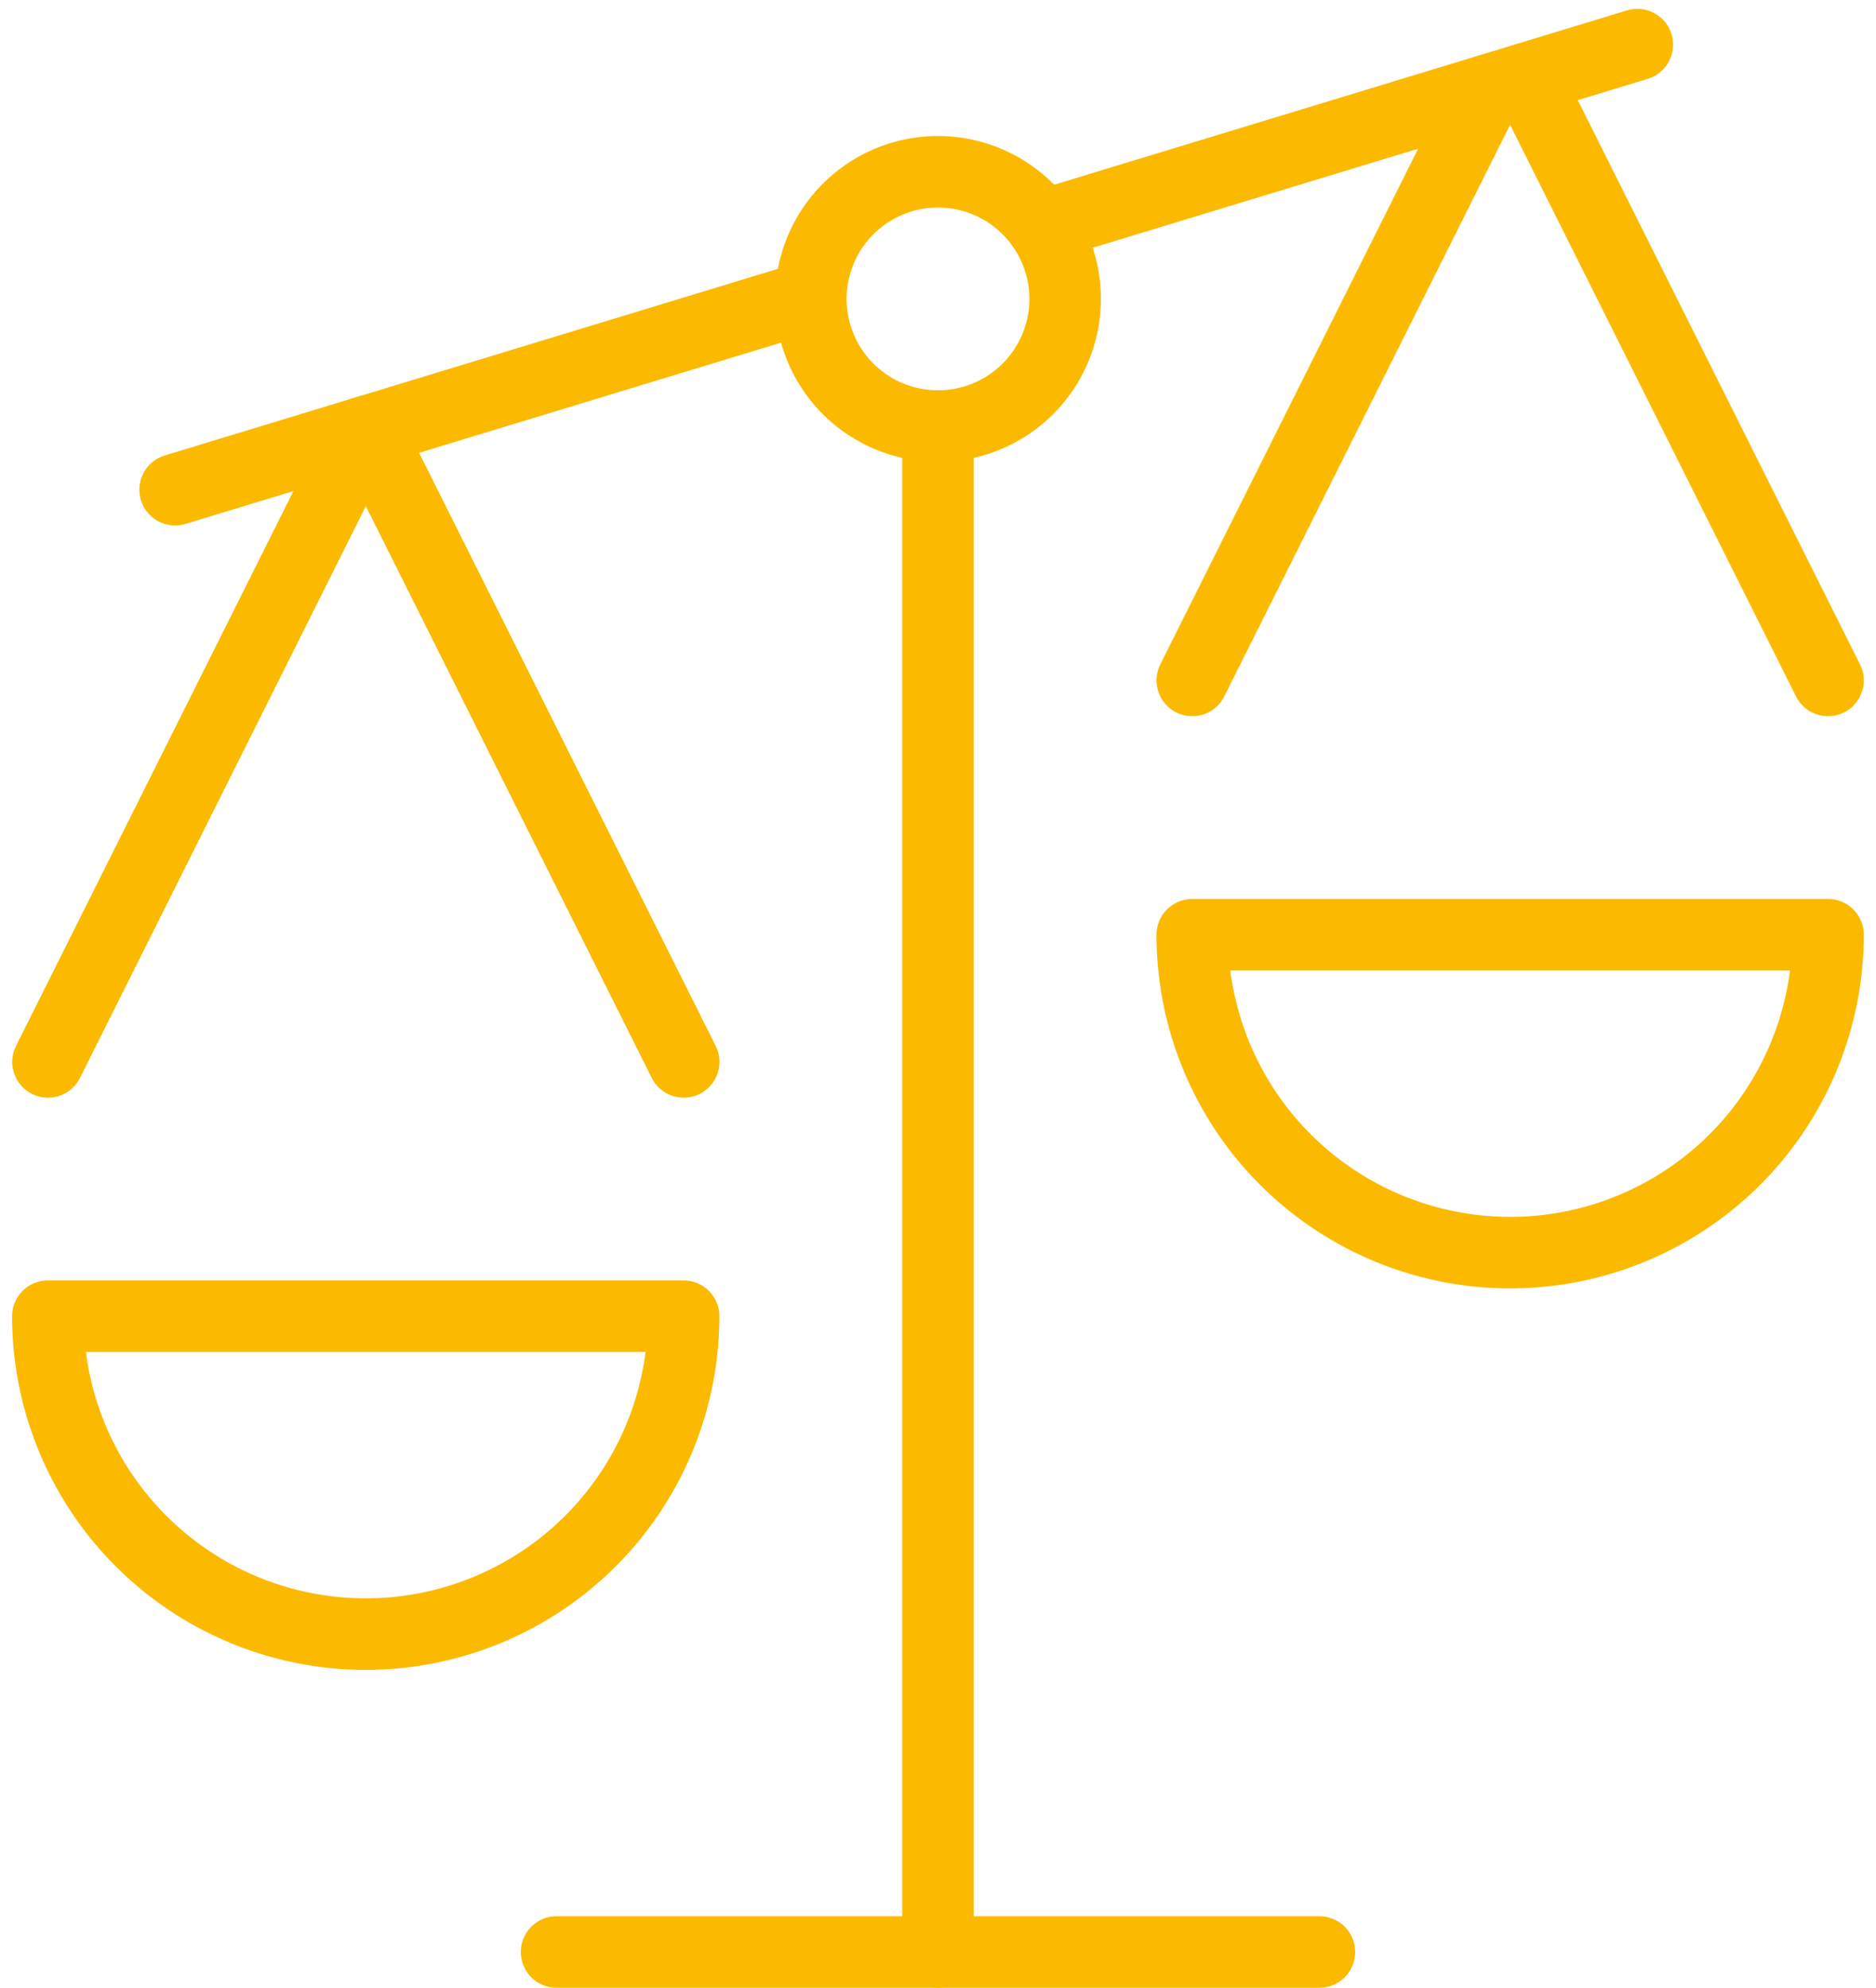
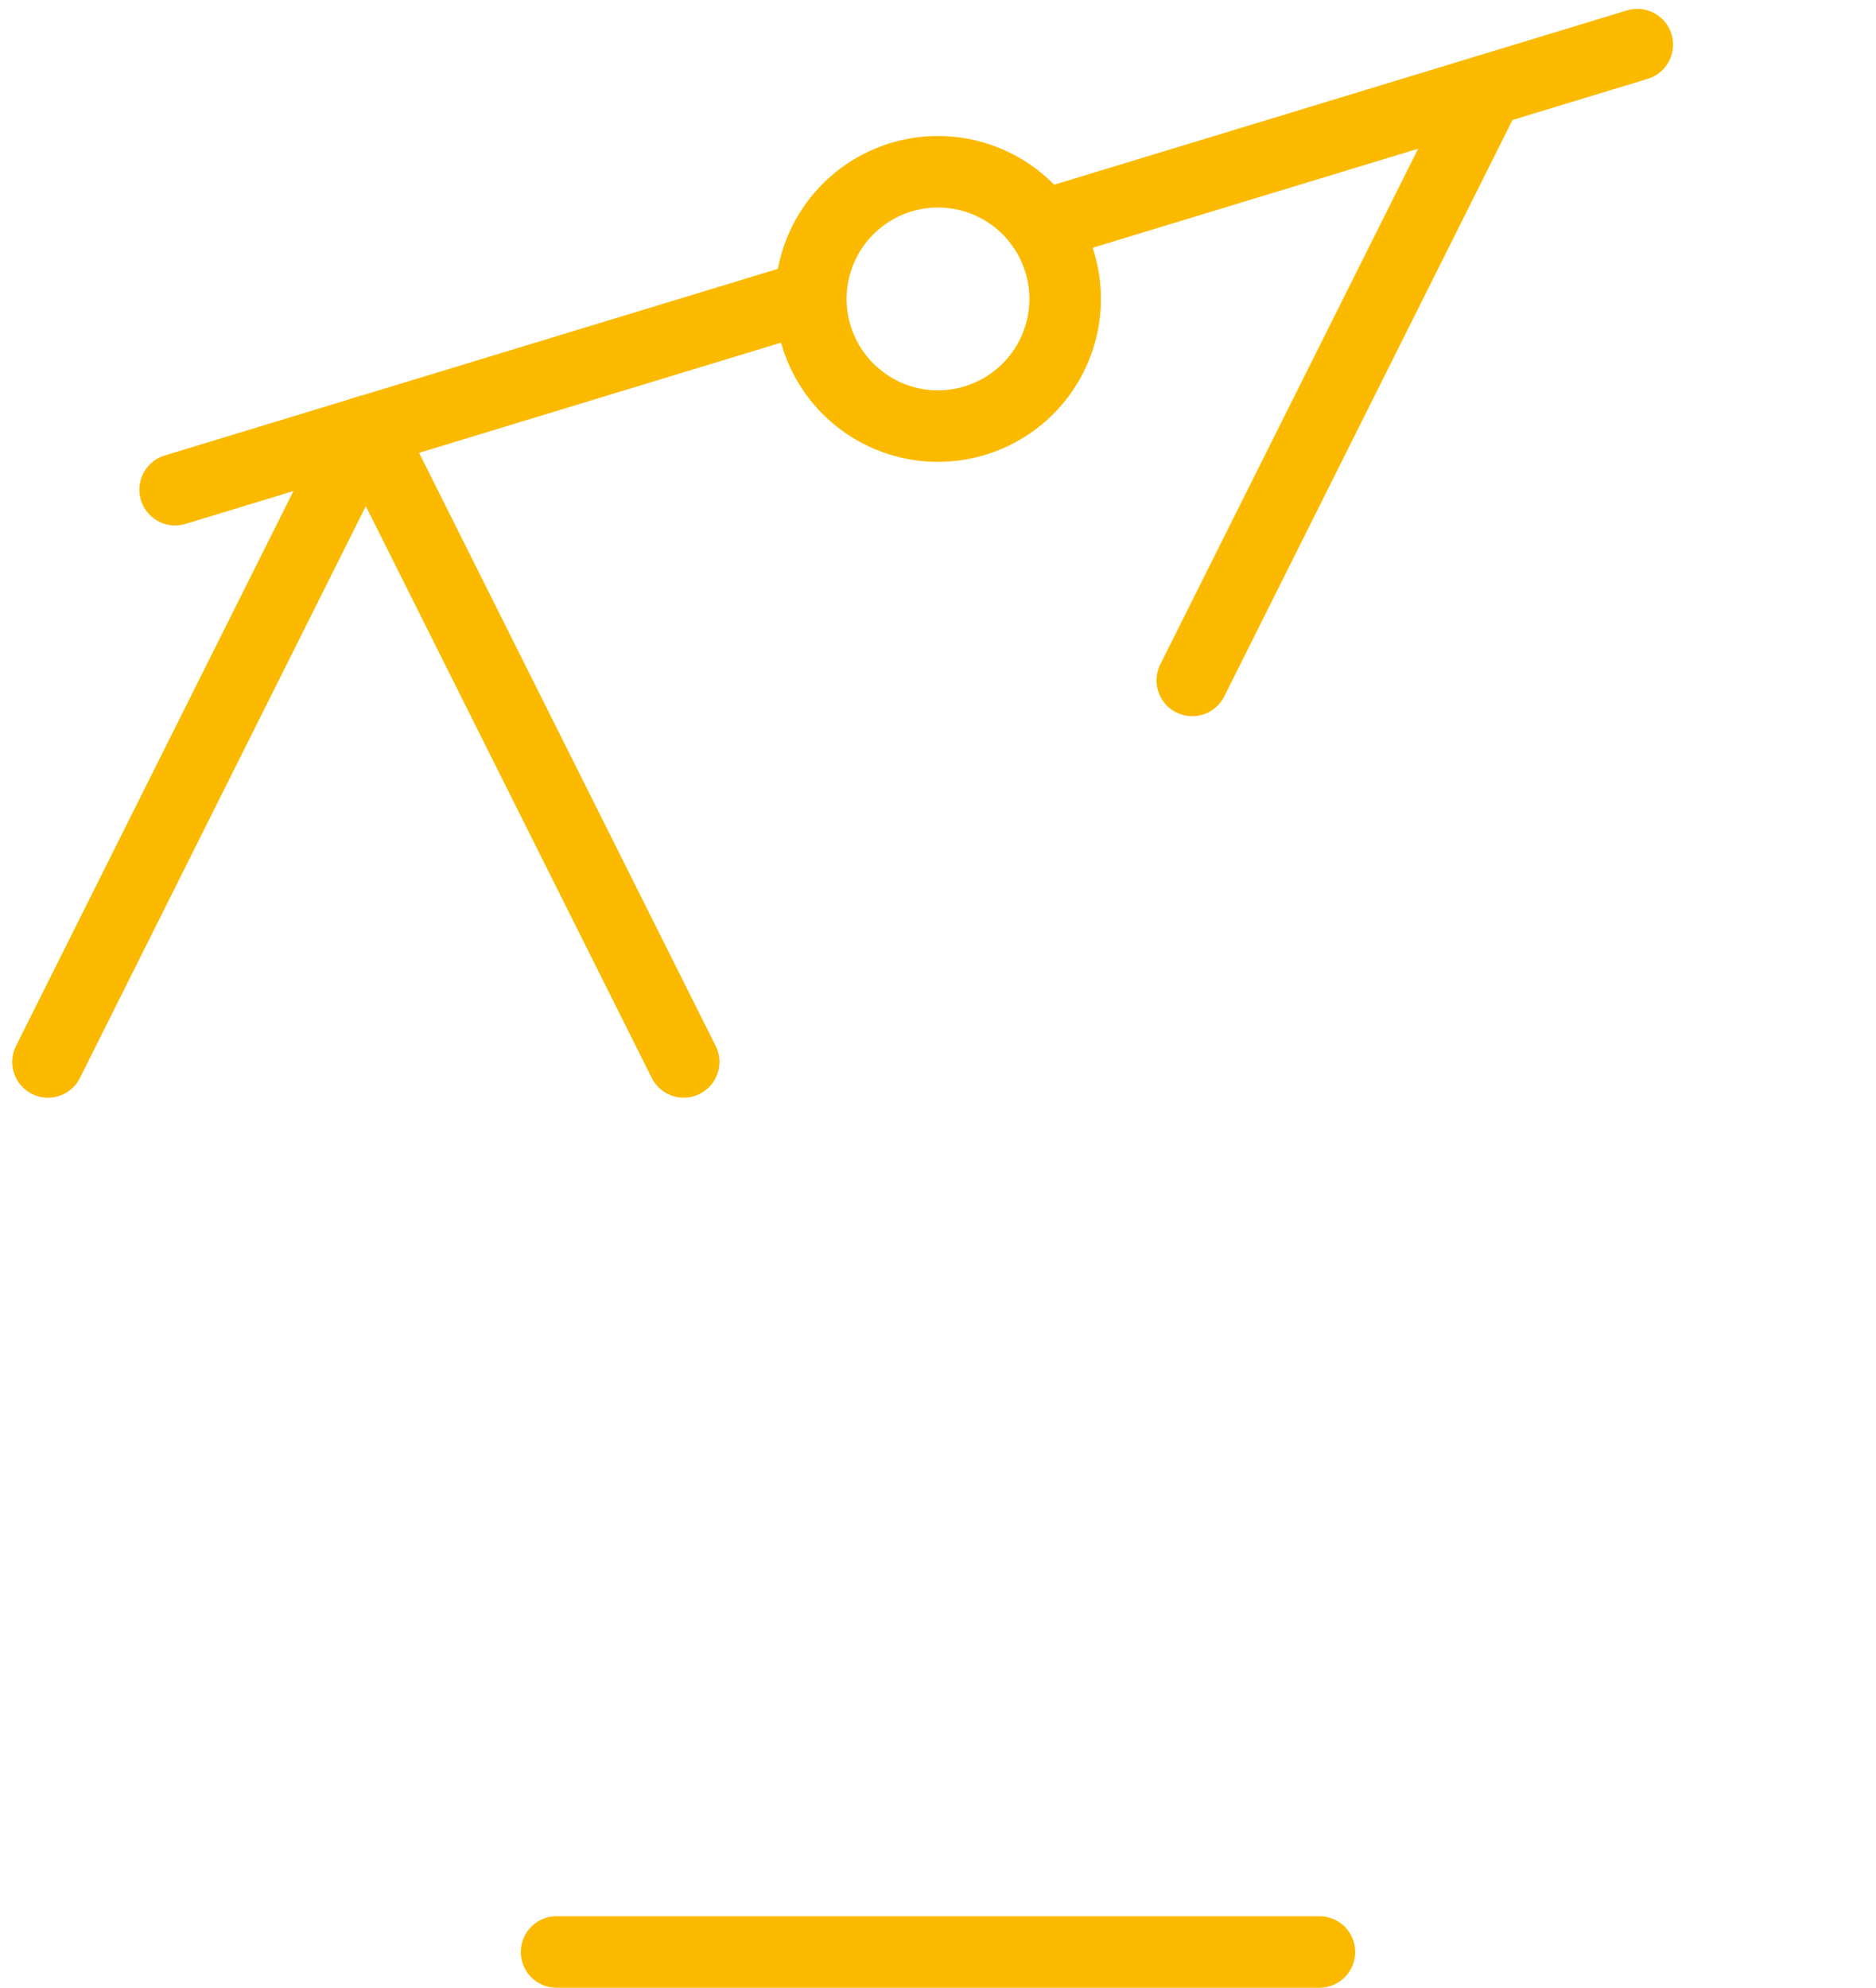
<svg xmlns="http://www.w3.org/2000/svg" width="78.692" height="83.372" viewBox="0 0 78.692 83.372">
  <g id="Legal-Scale-Unequal--Streamline-Streamline--3.0" transform="translate(0.575 1.153)">
-     <path id="Pfad_3980" data-name="Pfad 3980" d="M11.5,69.031v-64" transform="translate(27.271 11.687)" fill="none" stroke="#fbba00" stroke-linecap="round" stroke-linejoin="round" stroke-width="3" />
    <path id="Pfad_3981" data-name="Pfad 3981" d="M7.188,22.281h32" transform="translate(15.583 58.438)" fill="none" stroke="#fbba00" stroke-linecap="round" stroke-linejoin="round" stroke-width="3" />
    <path id="Pfad_3982" data-name="Pfad 3982" d="M12.676,8.317,37.647.719" transform="translate(30.458 0)" fill="none" stroke="#fbba00" stroke-linecap="round" stroke-linejoin="round" stroke-width="3" />
    <path id="Pfad_3983" data-name="Pfad 3983" d="M2.875,11.672,29.51,3.565" transform="translate(3.896 7.714)" fill="none" stroke="#fbba00" stroke-linecap="round" stroke-linejoin="round" stroke-width="3" />
    <path id="Pfad_3984" data-name="Pfad 3984" d="M10.063,7.49A5.333,5.333,0,1,0,15.4,2.156,5.333,5.333,0,0,0,10.063,7.49" transform="translate(23.375 3.896)" fill="none" stroke="#fbba00" stroke-linecap="round" stroke-linejoin="round" stroke-width="3" />
-     <path id="Pfad_3985" data-name="Pfad 3985" d="M28.1,15.094a13.333,13.333,0,1,1-26.667,0Z" transform="translate(0 38.958)" fill="none" stroke="#fbba00" stroke-linecap="round" stroke-linejoin="round" stroke-width="3" />
+     <path id="Pfad_3985" data-name="Pfad 3985" d="M28.1,15.094Z" transform="translate(0 38.958)" fill="none" stroke="#fbba00" stroke-linecap="round" stroke-linejoin="round" stroke-width="3" />
    <path id="Pfad_3986" data-name="Pfad 3986" d="M14.636,5.105,1.438,31.5" transform="translate(0 11.887)" fill="none" stroke="#fbba00" stroke-linecap="round" stroke-linejoin="round" stroke-width="3" />
    <path id="Pfad_3987" data-name="Pfad 3987" d="M5.058,5.086,18.292,31.55" transform="translate(9.812 11.836)" fill="none" stroke="#fbba00" stroke-linecap="round" stroke-linejoin="round" stroke-width="3" />
-     <path id="Pfad_3988" data-name="Pfad 3988" d="M41.042,10.781a13.333,13.333,0,0,1-26.667,0Z" transform="translate(35.062 27.271)" fill="none" stroke="#fbba00" stroke-linecap="round" stroke-linejoin="round" stroke-width="3" />
    <path id="Pfad_3989" data-name="Pfad 3989" d="M26.752,1.235,14.375,25.986" transform="translate(35.062 1.4)" fill="none" stroke="#fbba00" stroke-linecap="round" stroke-linejoin="round" stroke-width="3" />
-     <path id="Pfad_3990" data-name="Pfad 3990" d="M30.788,26.347,18.159,1.1" transform="translate(45.316 1.039)" fill="none" stroke="#fbba00" stroke-linecap="round" stroke-linejoin="round" stroke-width="3" />
  </g>
</svg>